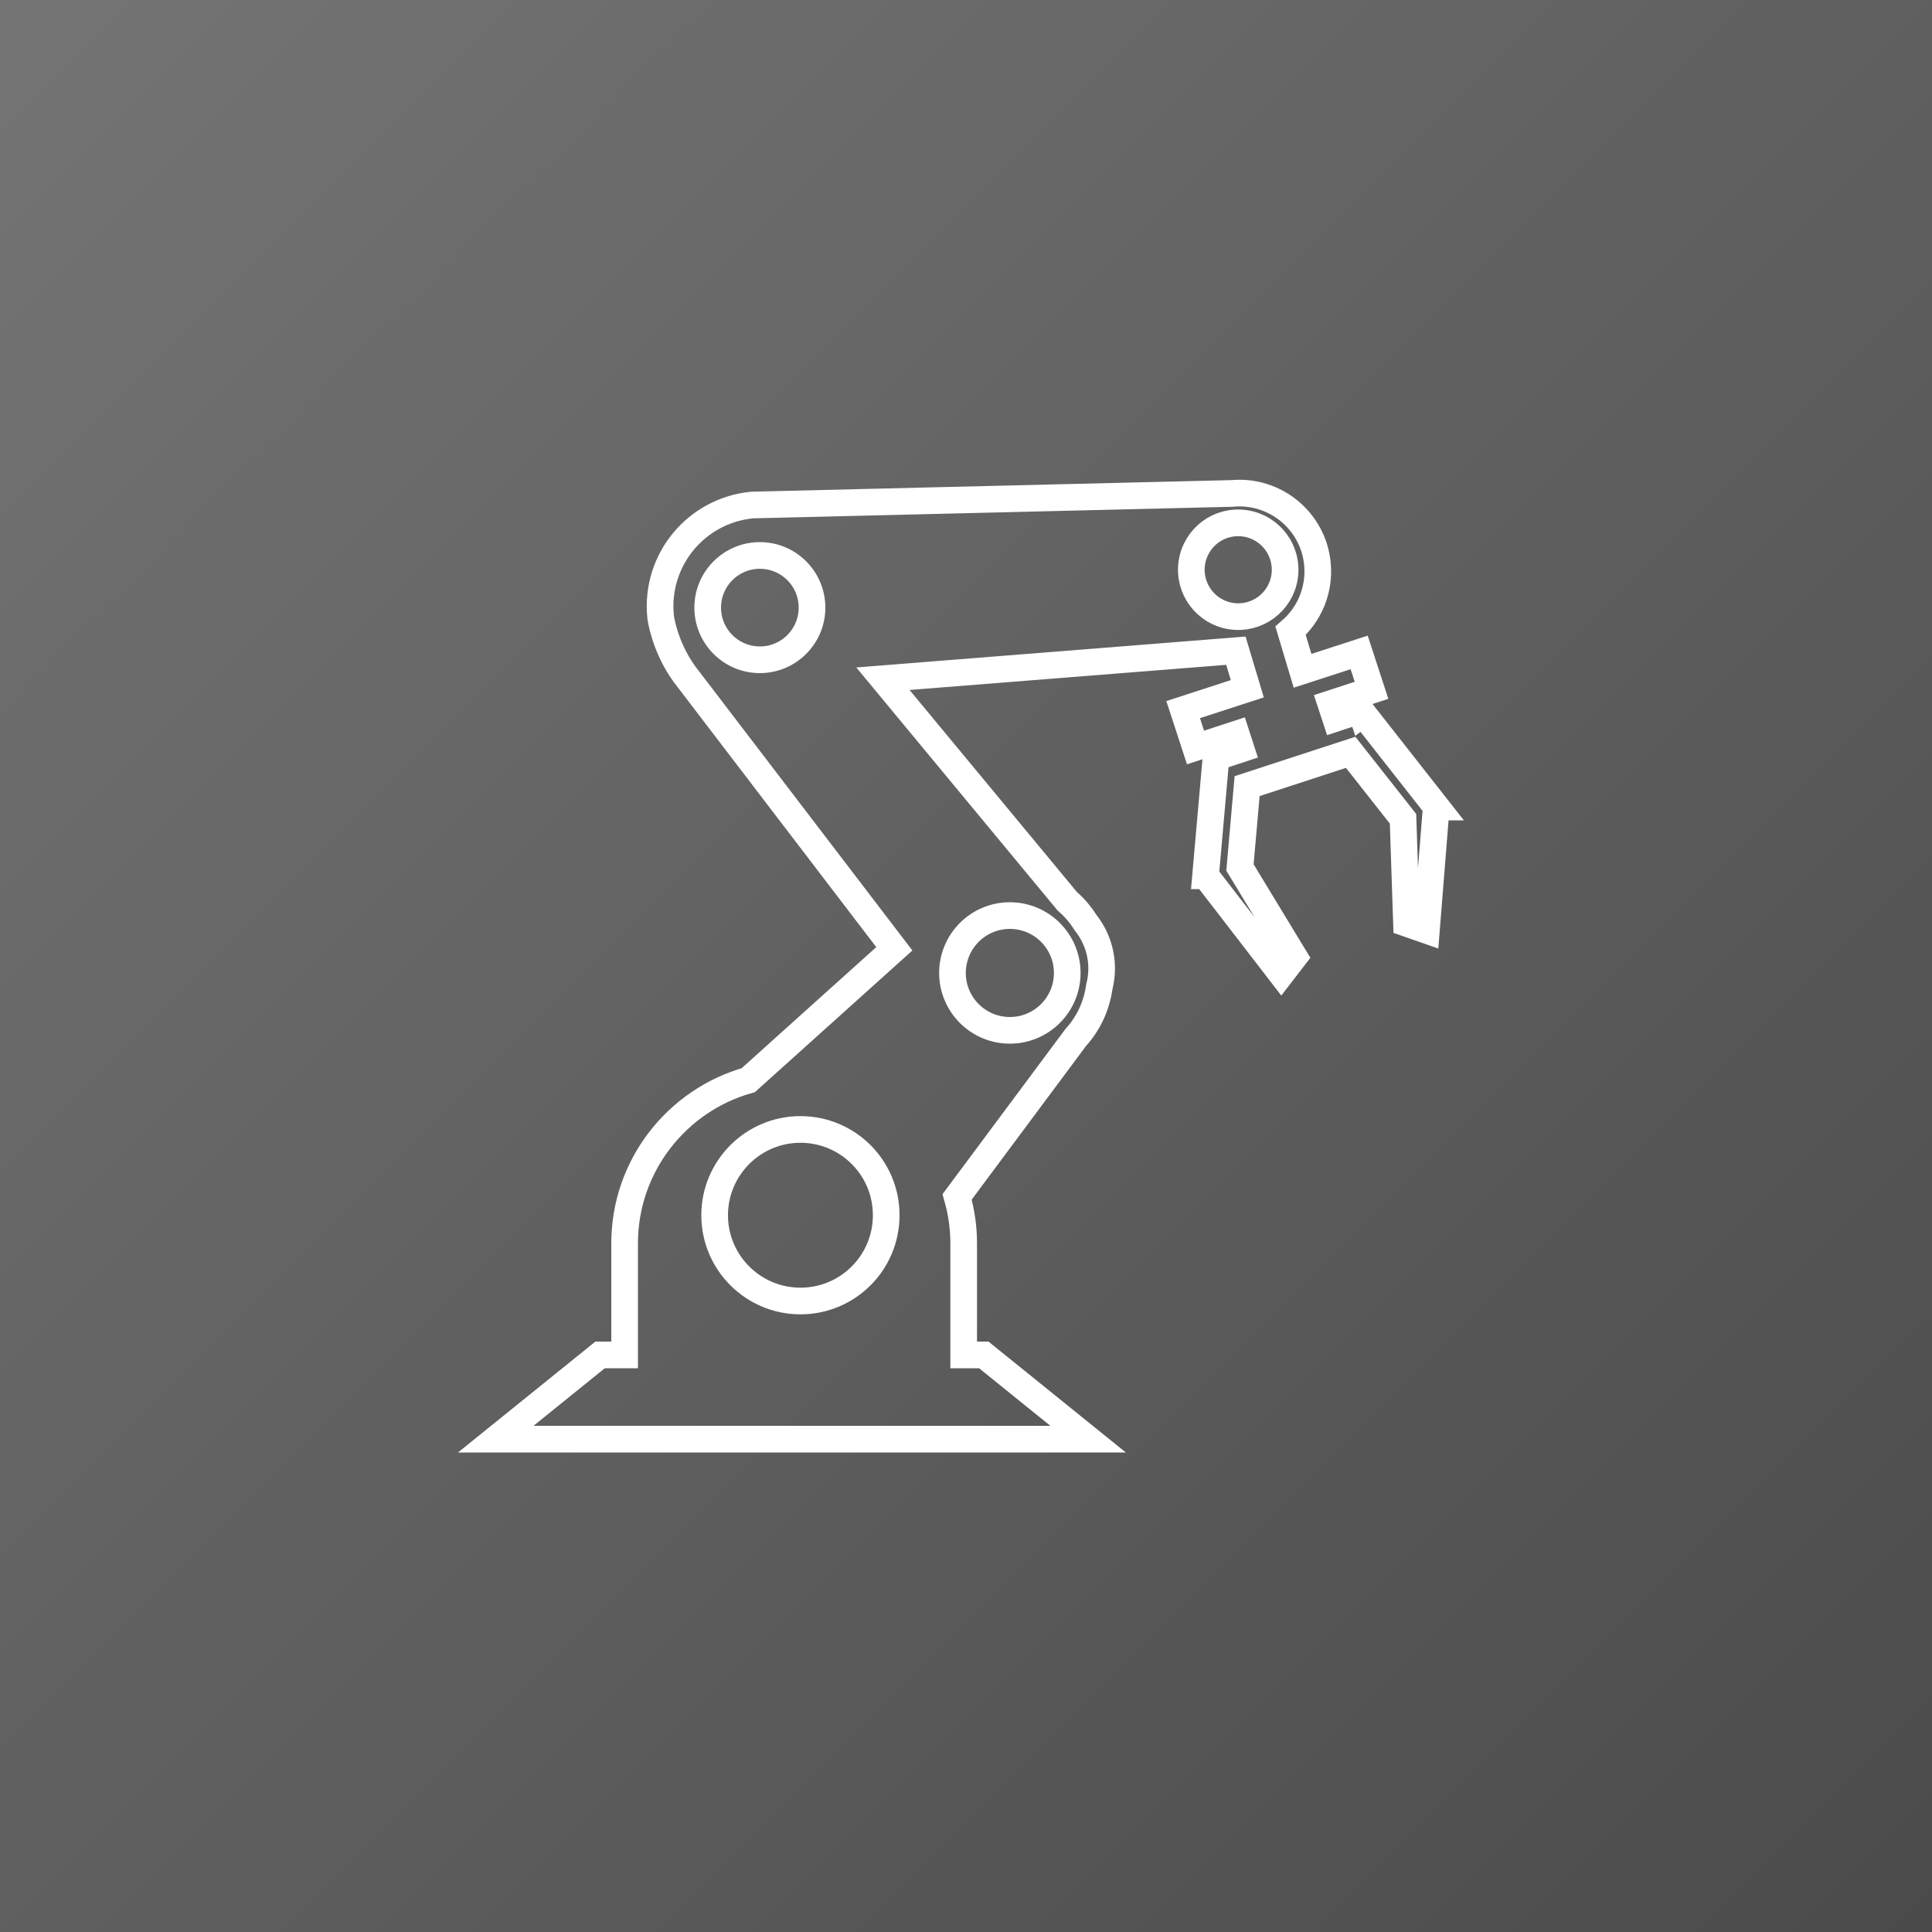
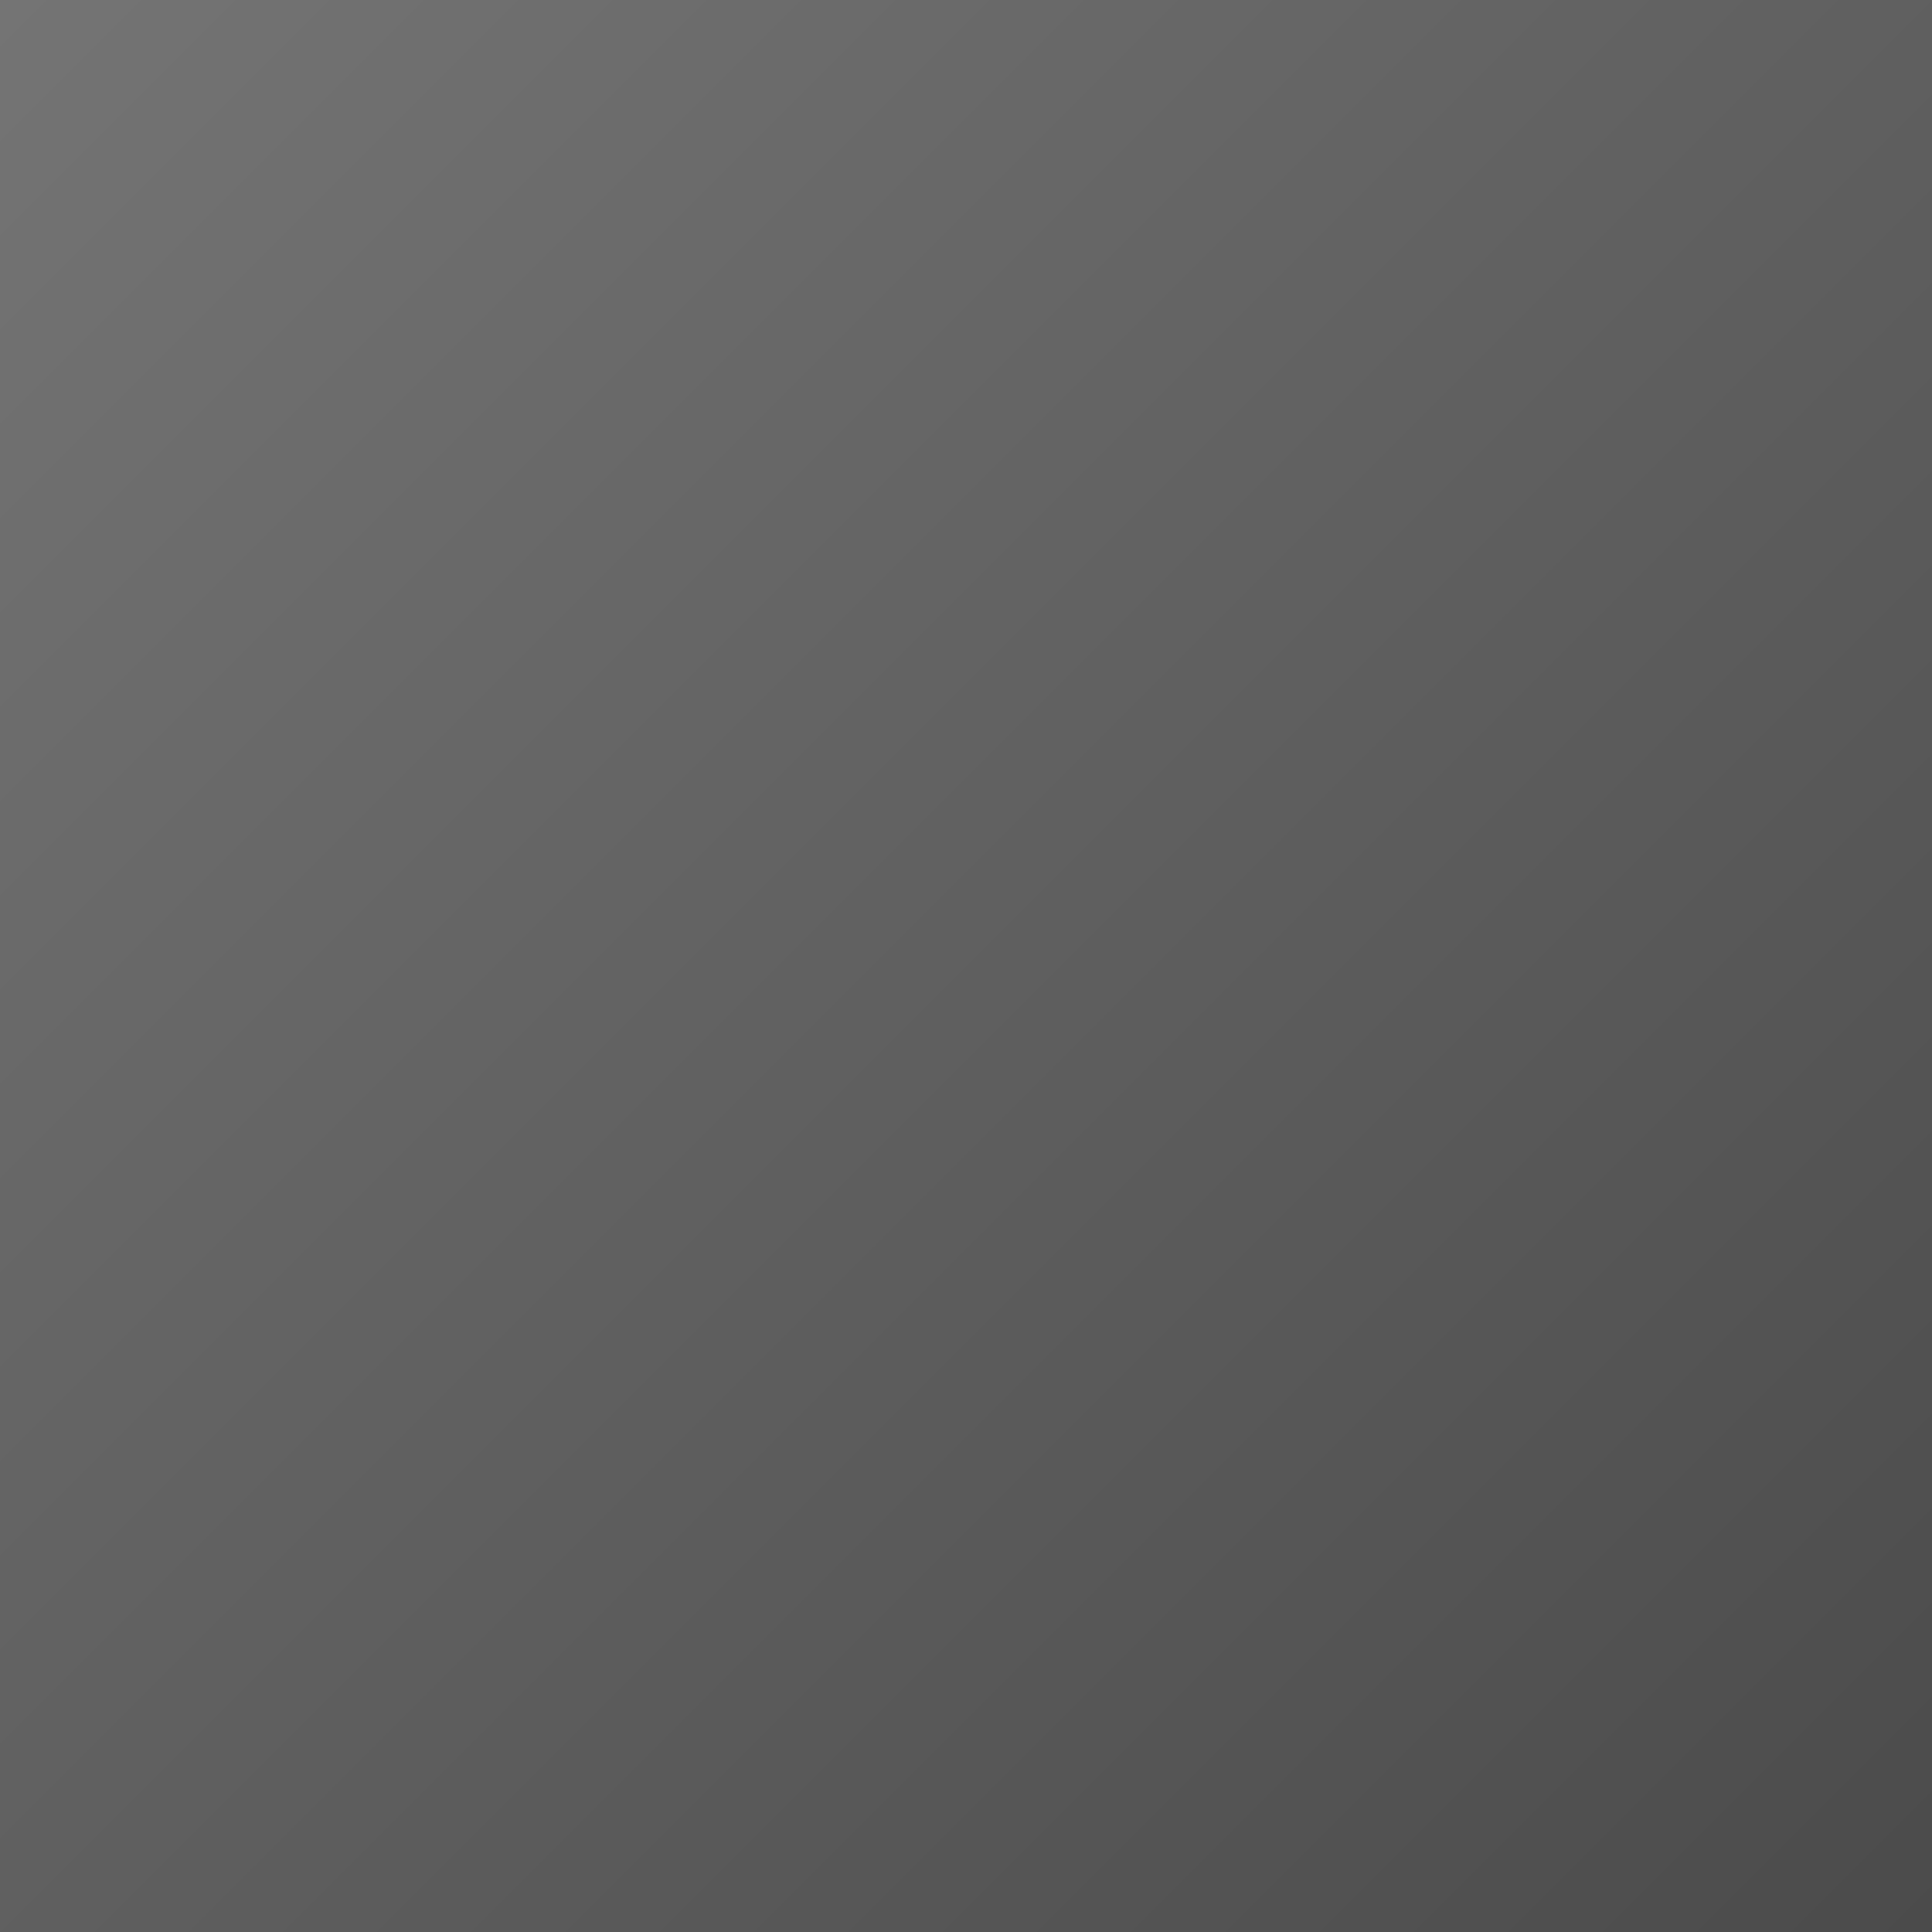
<svg xmlns="http://www.w3.org/2000/svg" width="100" height="100" viewBox="0 0 100 100" fill="none">
  <rect x="0" y="0" width="100" height="100" fill="#333333" stroke="none" />
  <g clip-path="url(#clip0_2_469)">
-     <path d="M100 0H0V100H100V0Z" fill="url(#paint0_linear_2_469)" />
-     <path d="M70.54 36.93L70.5 36.96L70.43 36.75L69.13 37.18L68.88 36.42L70.99 35.73L70.35 33.77L67.42 34.72L66.8 32.65C67.76 31.82 68.32 30.55 68.19 29.19C67.98 26.96 65.99 25.33 63.77 25.54L38.93 26.14C36.03 26.42 33.91 28.99 34.19 31.89C34.2 32.03 34.41 33.47 35.41 34.87L46.29 49.11L38.73 55.91C35.04 56.95 32.33 60.34 32.33 64.36V70.13H31.06L25.66 74.49H56.32L50.92 70.13H49.88V64.36C49.88 63.52 49.76 62.72 49.54 61.95L55.68 53.7C56.37 52.94 56.77 52.02 56.9 51.08C57.19 49.96 56.96 48.73 56.2 47.77C55.96 47.39 55.67 47.03 55.31 46.71C55.29 46.69 55.27 46.68 55.25 46.66L45.7 35.13L63.97 33.68L64.56 35.65L61.24 36.73L61.88 38.69L63.99 38L64.24 38.77L62.94 39.2L62.4 45.33H62.41L66.32 50.4L66.99 49.53L64.18 44.9L64.55 40.69L69.91 38.94L72.62 42.38L72.8 47.79L73.83 48.15L74.34 41.77H74.35L70.55 36.93H70.54ZM41.43 67.34C38.98 67.34 36.99 65.35 36.99 62.9C36.99 60.45 38.98 58.46 41.43 58.46C43.88 58.46 45.87 60.44 45.87 62.9C45.87 65.36 43.88 67.34 41.43 67.34ZM52.27 47.39C53.91 47.39 55.24 48.72 55.24 50.36C55.24 52 53.91 53.33 52.27 53.33C50.63 53.33 49.3 52 49.3 50.36C49.3 48.72 50.63 47.39 52.27 47.39ZM39.33 34.15C37.84 34.15 36.63 32.94 36.63 31.45C36.63 29.96 37.84 28.75 39.33 28.75C40.82 28.75 42.03 29.96 42.03 31.45C42.03 32.94 40.82 34.15 39.33 34.15ZM66.49 29.85C66.29 31.18 65.05 32.09 63.73 31.89C62.4 31.69 61.49 30.45 61.69 29.13C61.89 27.8 63.12 26.89 64.45 27.09C65.78 27.29 66.69 28.53 66.49 29.85Z" stroke="white" stroke-width="1.38" stroke-miterlimit="10" />
+     <path d="M100 0H0V100H100V0" fill="url(#paint0_linear_2_469)" />
  </g>
  <defs>
    <linearGradient id="paint0_linear_2_469" x1="0" y1="0" x2="100" y2="100" gradientUnits="userSpaceOnUse">
      <stop stop-color="#747474" />
      <stop offset="1" stop-color="#4B4B4B" />
    </linearGradient>
    <clipPath id="clip0_2_469">
      <rect width="100" height="100" fill="white" />
    </clipPath>
  </defs>
</svg>